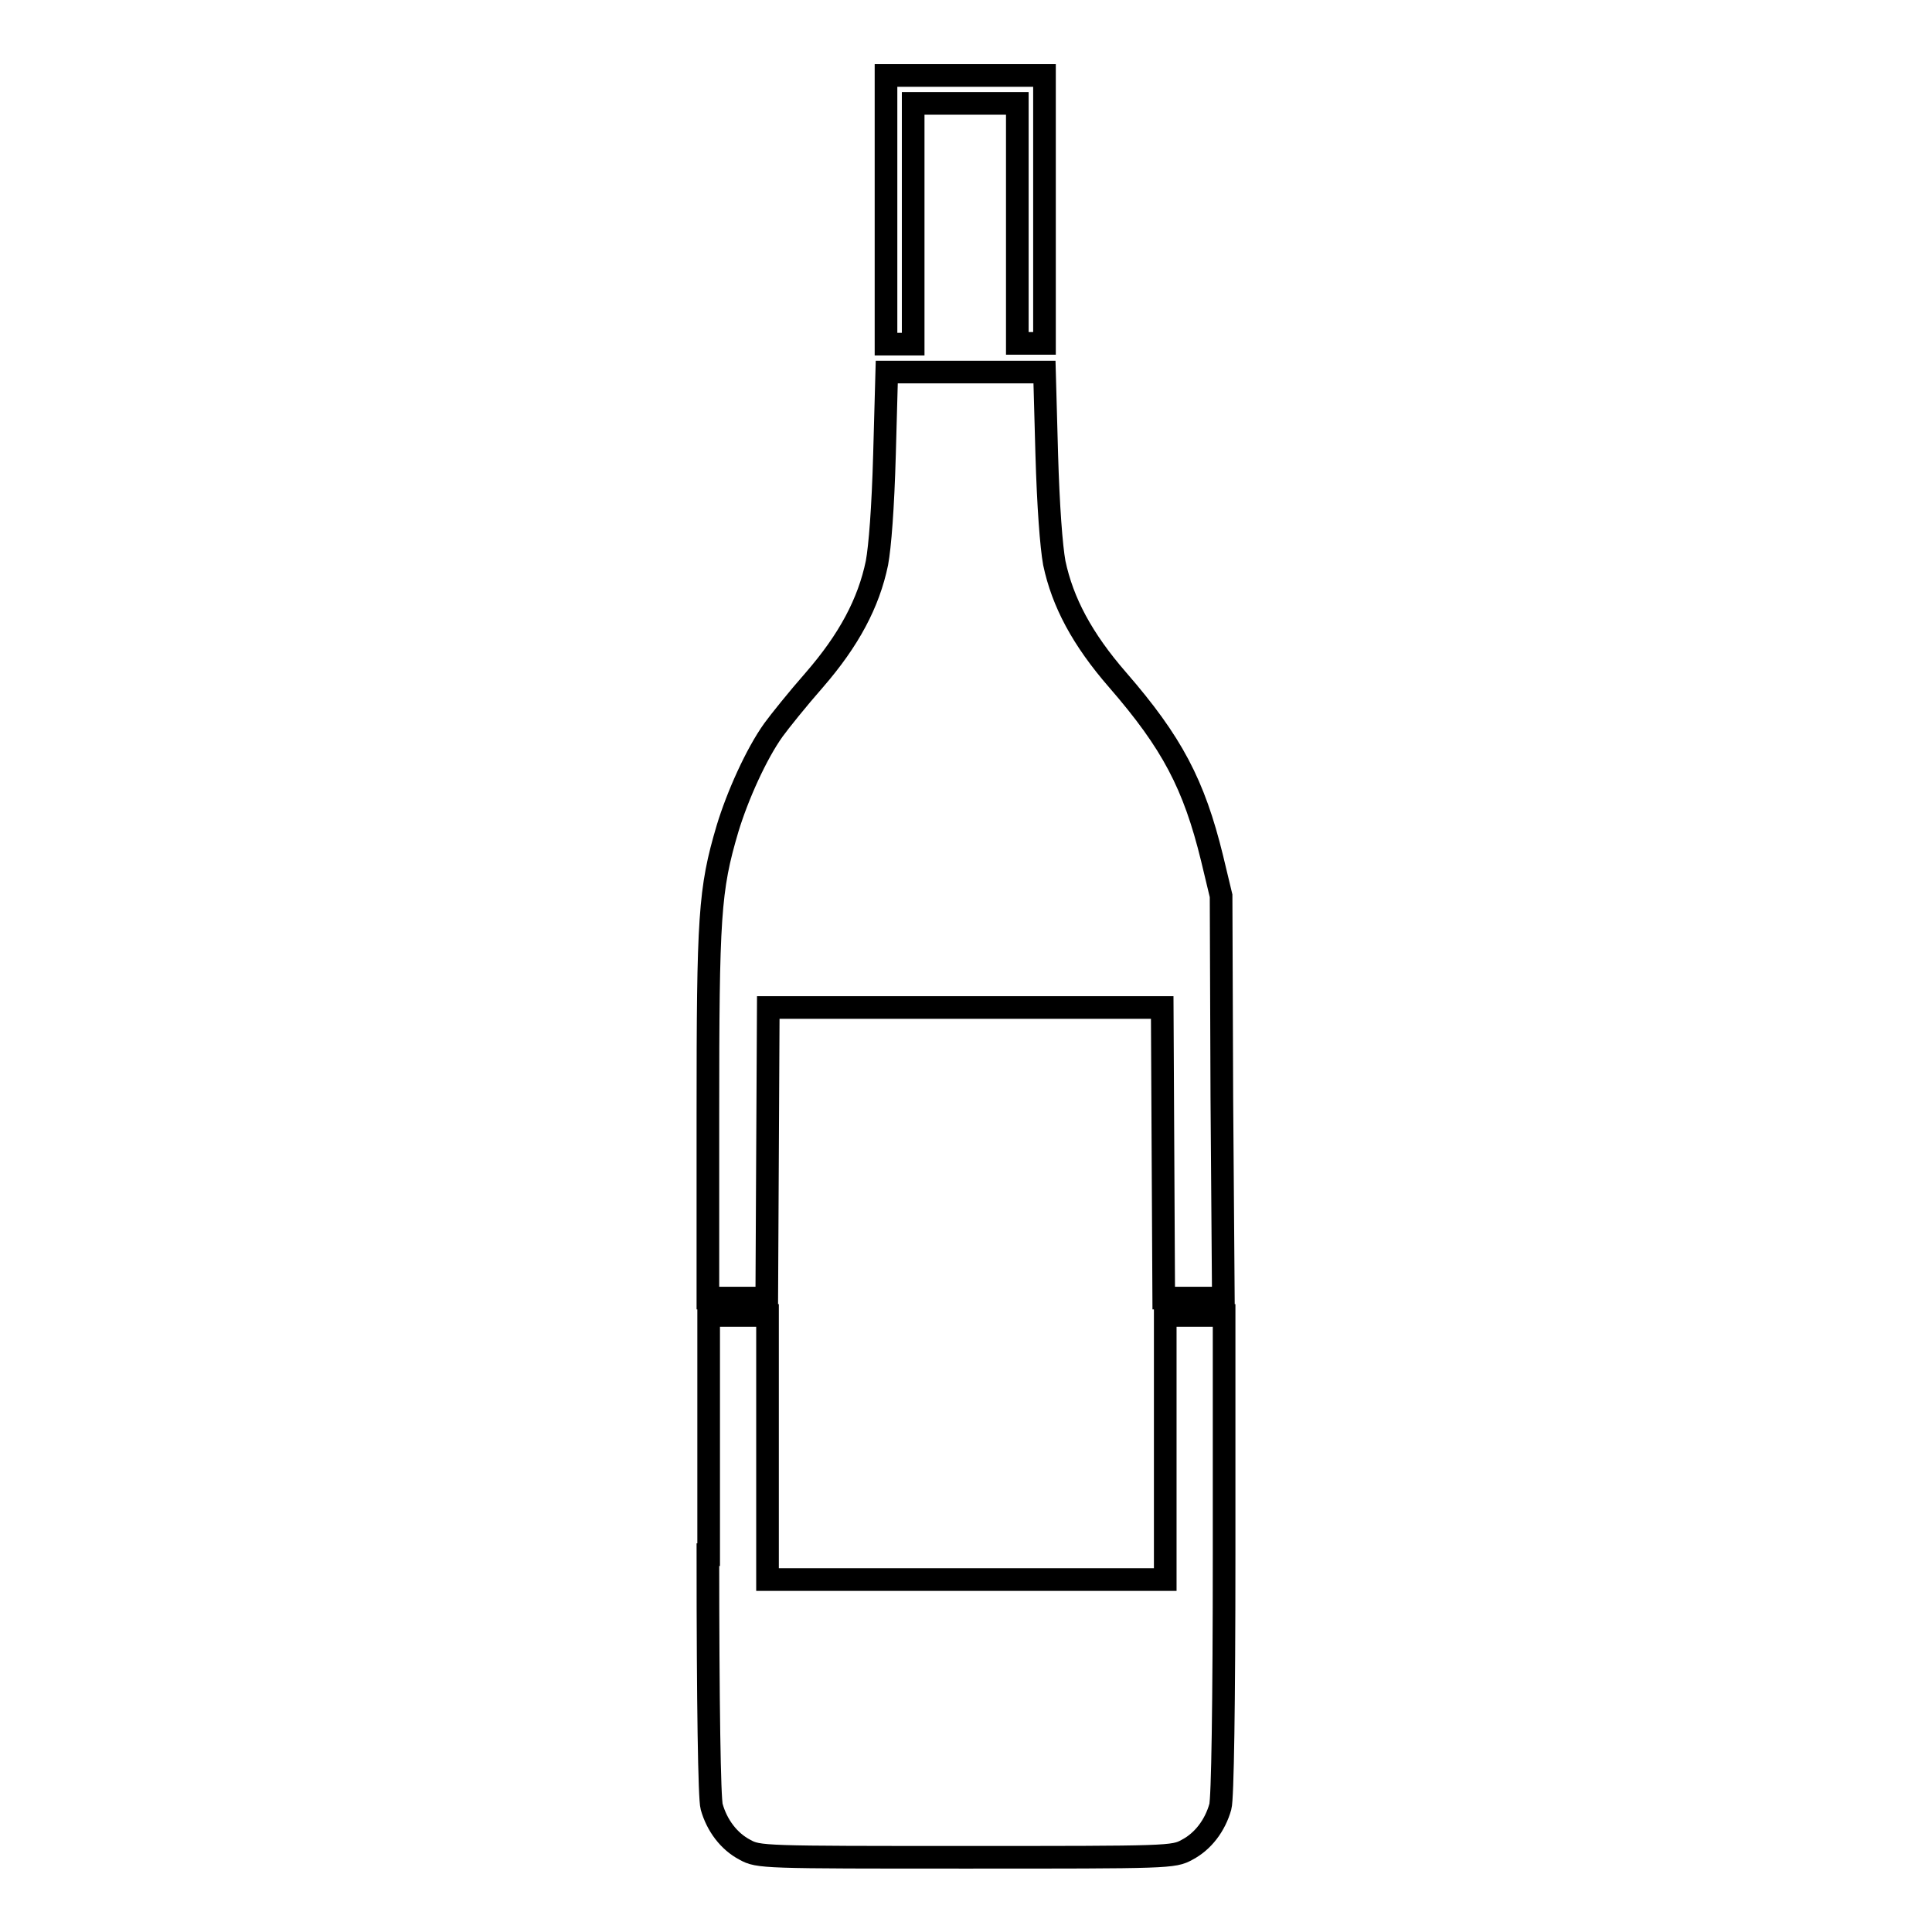
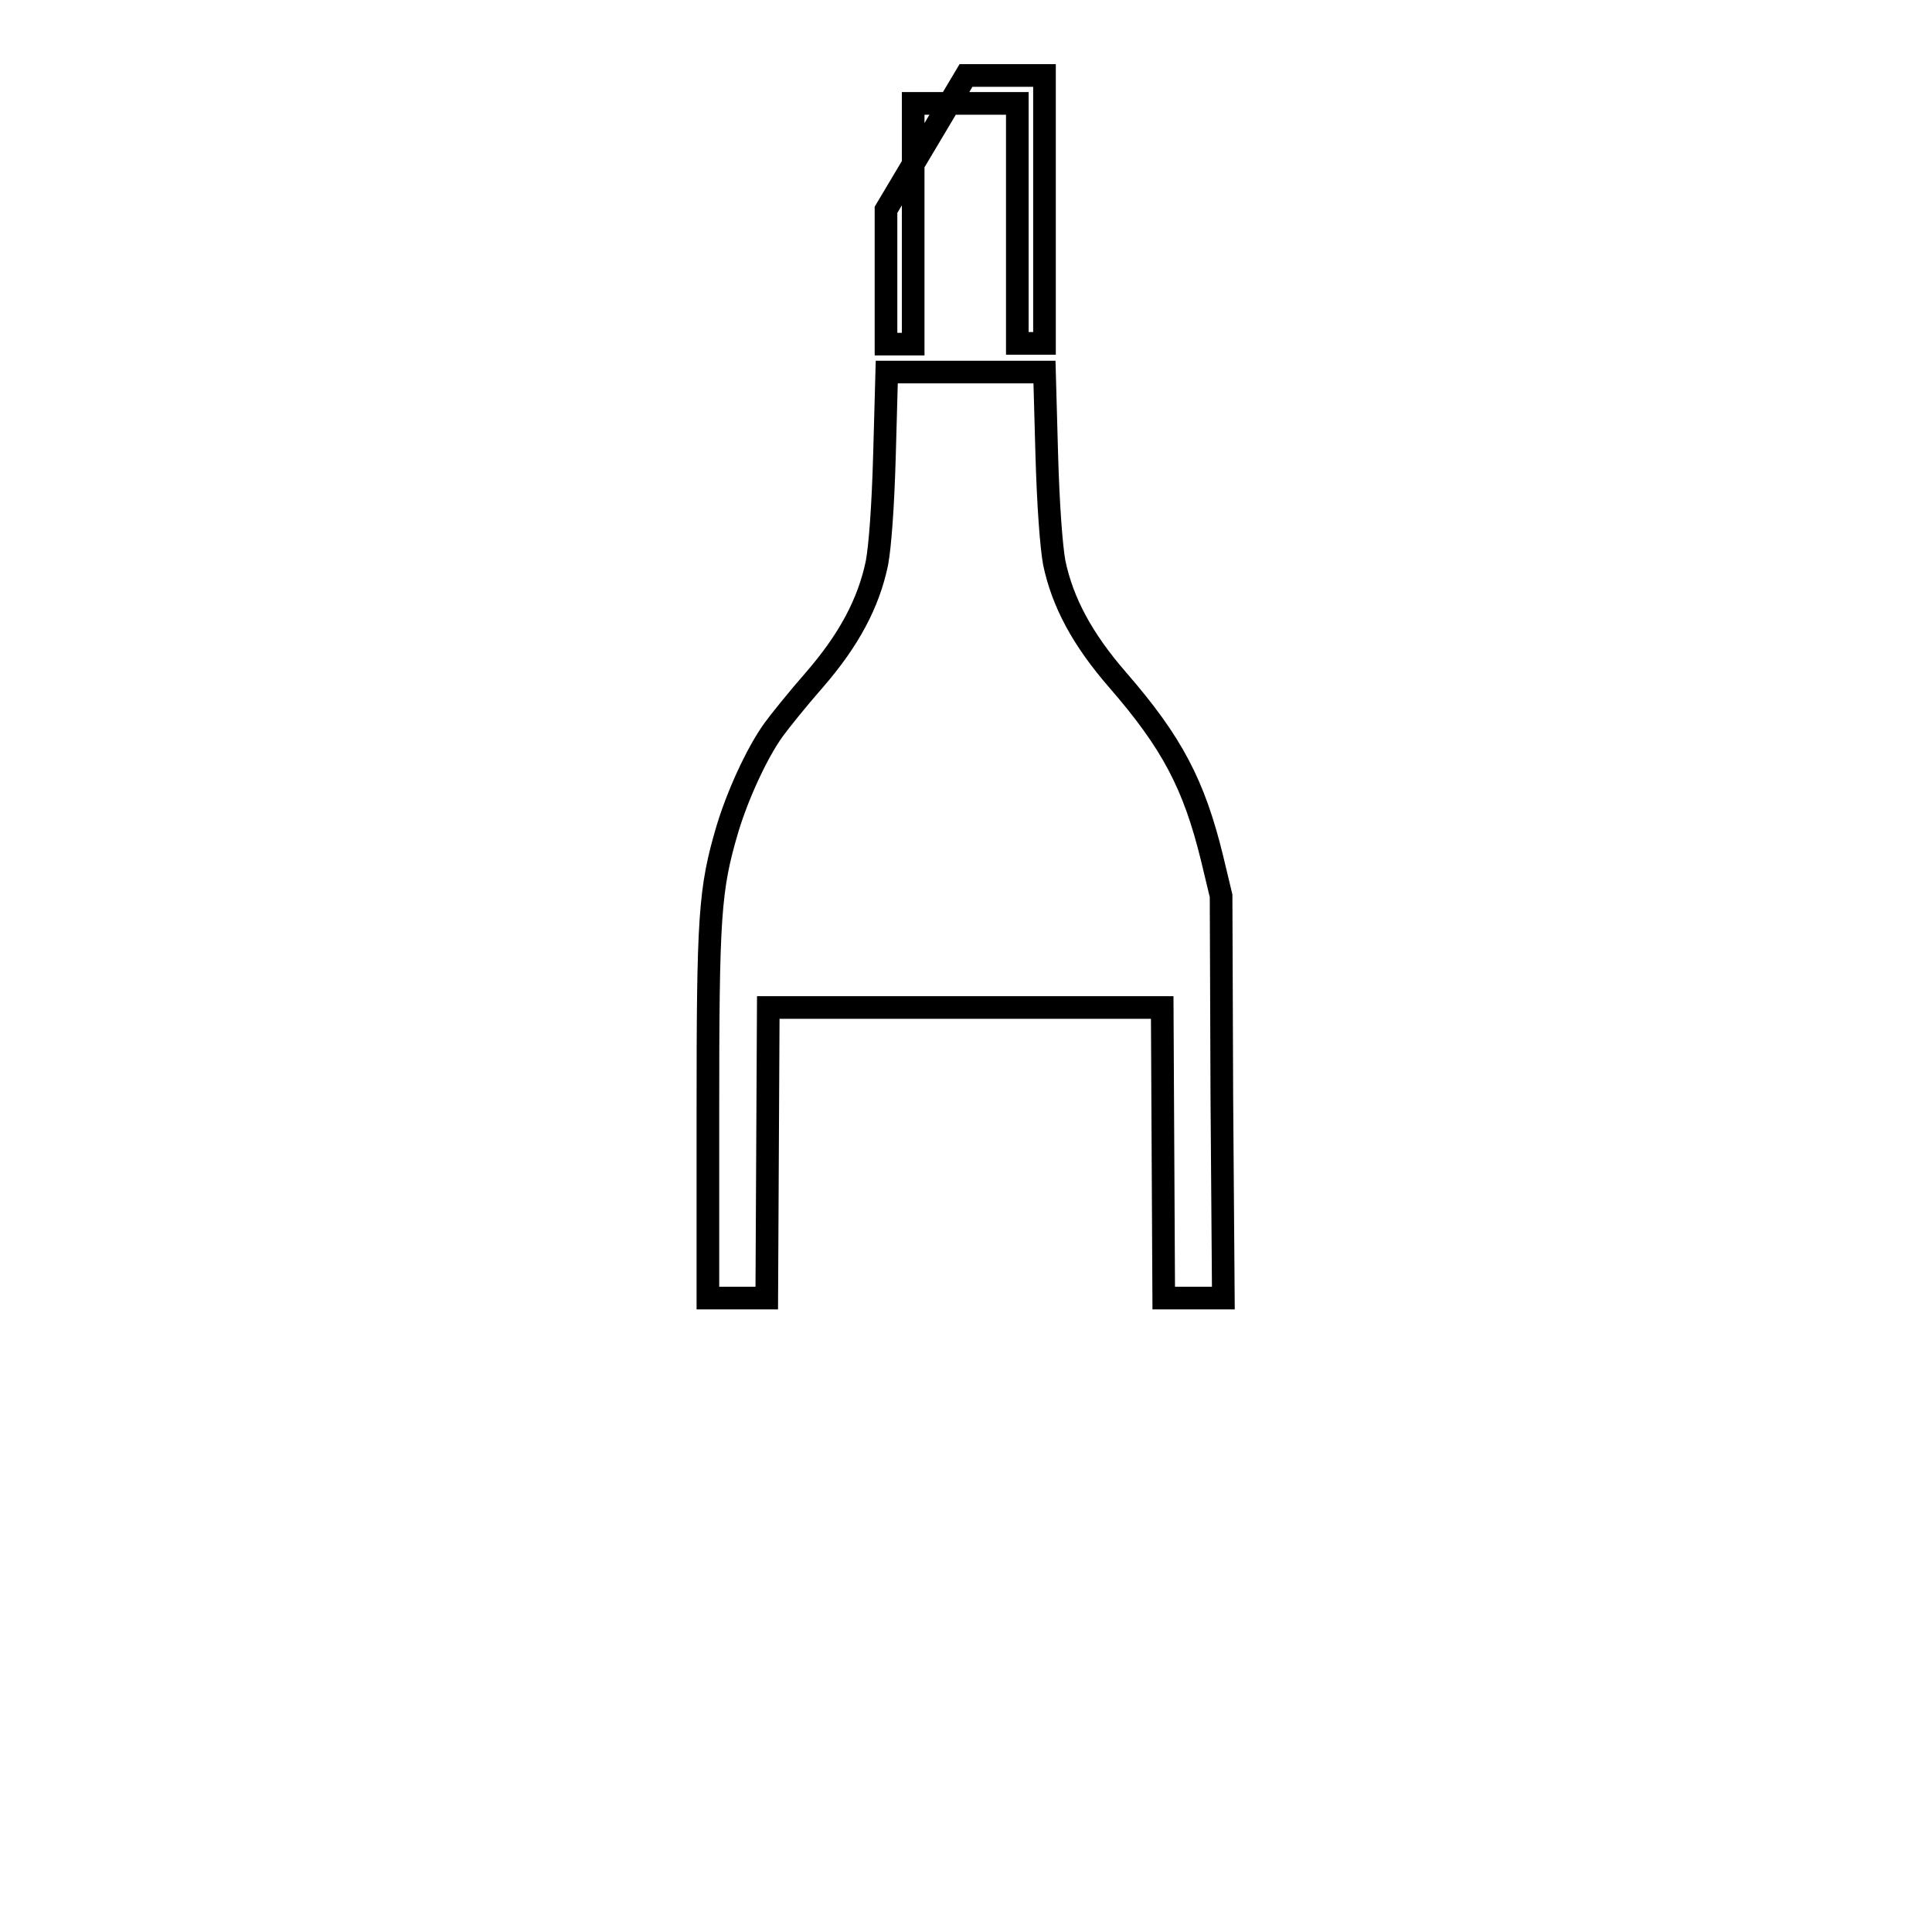
<svg xmlns="http://www.w3.org/2000/svg" version="1.1" x="0px" y="0px" viewBox="0 0 256 256" enable-background="new 0 0 256 256" xml:space="preserve">
  <g>
    <g>
      <g>
-         <path stroke-width="3" fill-opacity="0" stroke="#000000" d="M117.4,27.8v17.8h1.8h1.8V29.6V13.7h6.9h6.9v15.9v15.9h1.8h1.8V27.8V10H128h-10.6L117.4,27.8L117.4,27.8z" />
+         <path stroke-width="3" fill-opacity="0" stroke="#000000" d="M117.4,27.8v17.8h1.8h1.8V29.6V13.7h6.9h6.9v15.9v15.9h1.8h1.8V27.8V10H128L117.4,27.8L117.4,27.8z" />
        <path stroke-width="3" fill-opacity="0" stroke="#000000" d="M117.2,60.2c-0.2,7.2-0.6,12.2-1,14.4c-1.1,5.3-3.7,10.2-8.3,15.5c-2.2,2.5-4.6,5.5-5.4,6.6c-2.3,3.2-4.8,8.8-6.1,13.1c-2.4,8.1-2.6,11.6-2.6,37.9v24.3h3.9h3.9l0.1-19.2l0.1-19.3H128H154l0.1,19.3l0.1,19.2h4h3.9l-0.2-26.6l-0.1-26.7l-1.2-5c-2.4-9.8-5.3-15.3-12.5-23.6c-4.7-5.4-7.3-10.3-8.4-15.5c-0.4-2.2-0.8-7.5-1-14.4l-0.3-10.9H128h-10.5L117.2,60.2z" />
-         <path stroke-width="3" fill-opacity="0" stroke="#000000" d="M93.8,206c0,19.8,0.2,32.4,0.5,33.4c0.7,2.5,2.3,4.6,4.4,5.7c1.8,1,2.4,1,29.3,1s27.5,0,29.3-1c2.1-1.1,3.7-3.2,4.4-5.7c0.3-1,0.5-13.6,0.5-33.4v-31.7h-3.9h-3.9v17.5v17.5H128h-26.3v-17.5v-17.5h-3.9h-3.9V206L93.8,206z" />
      </g>
    </g>
  </g>
</svg>